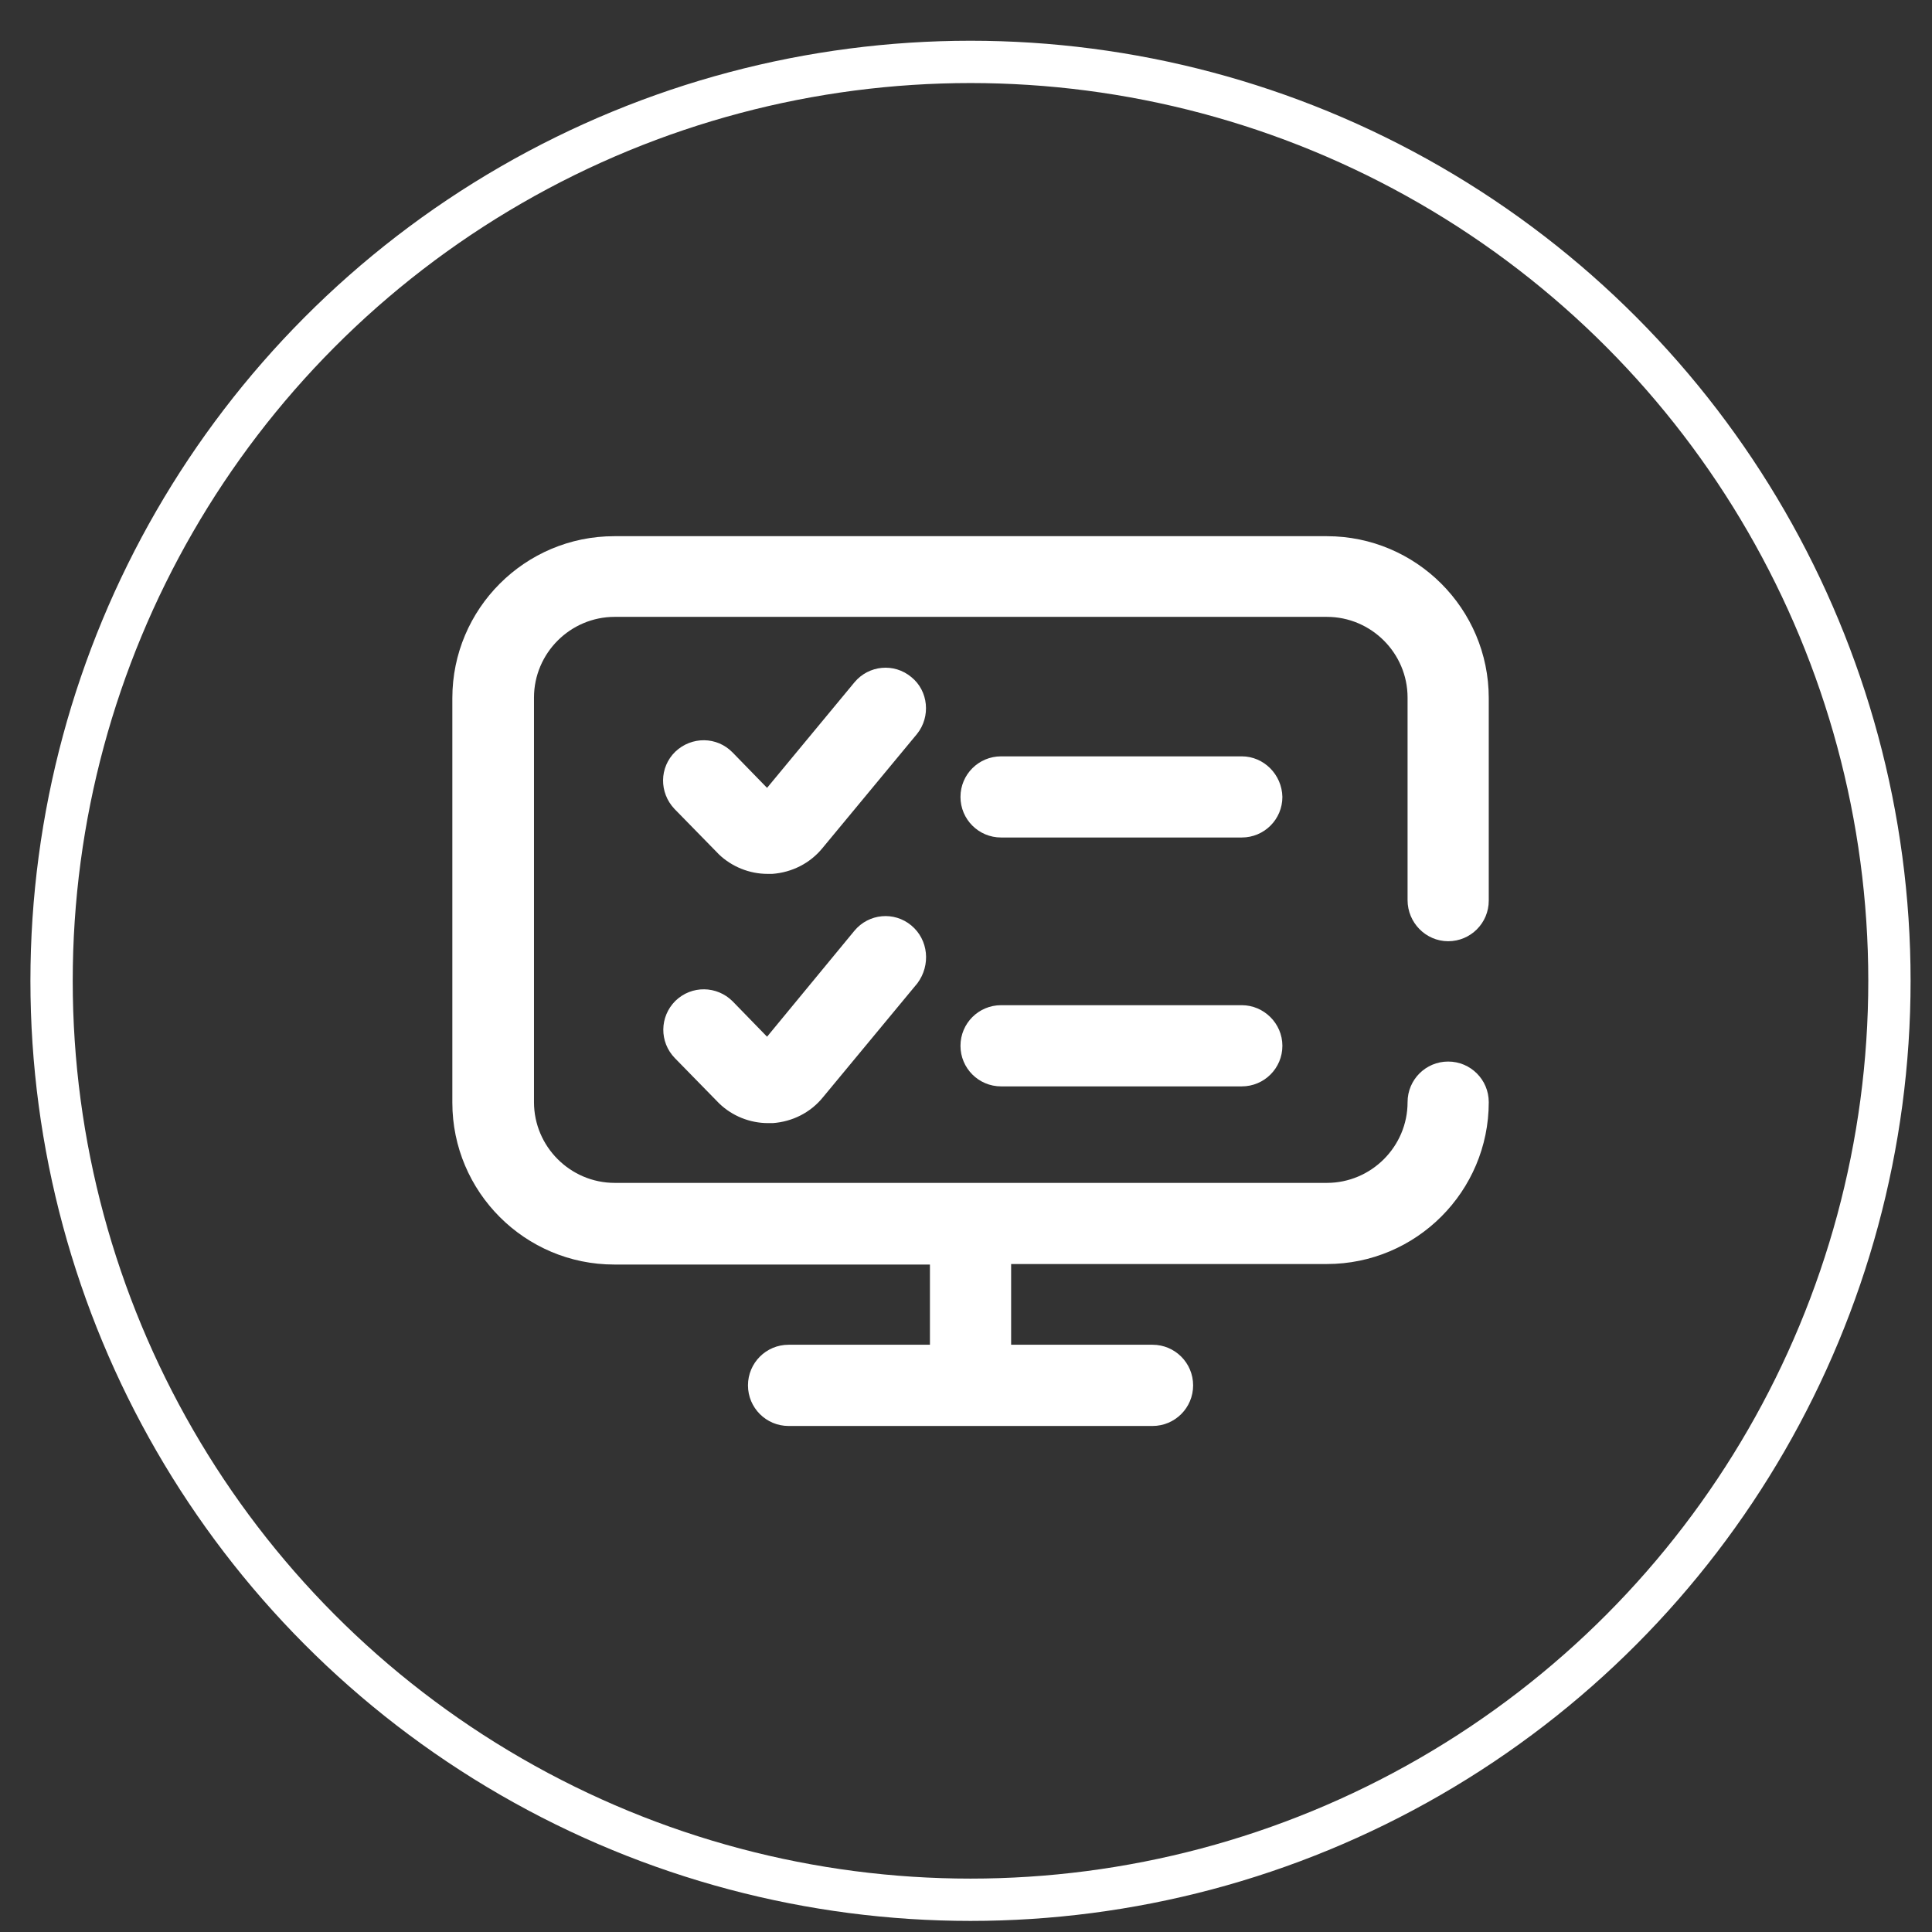
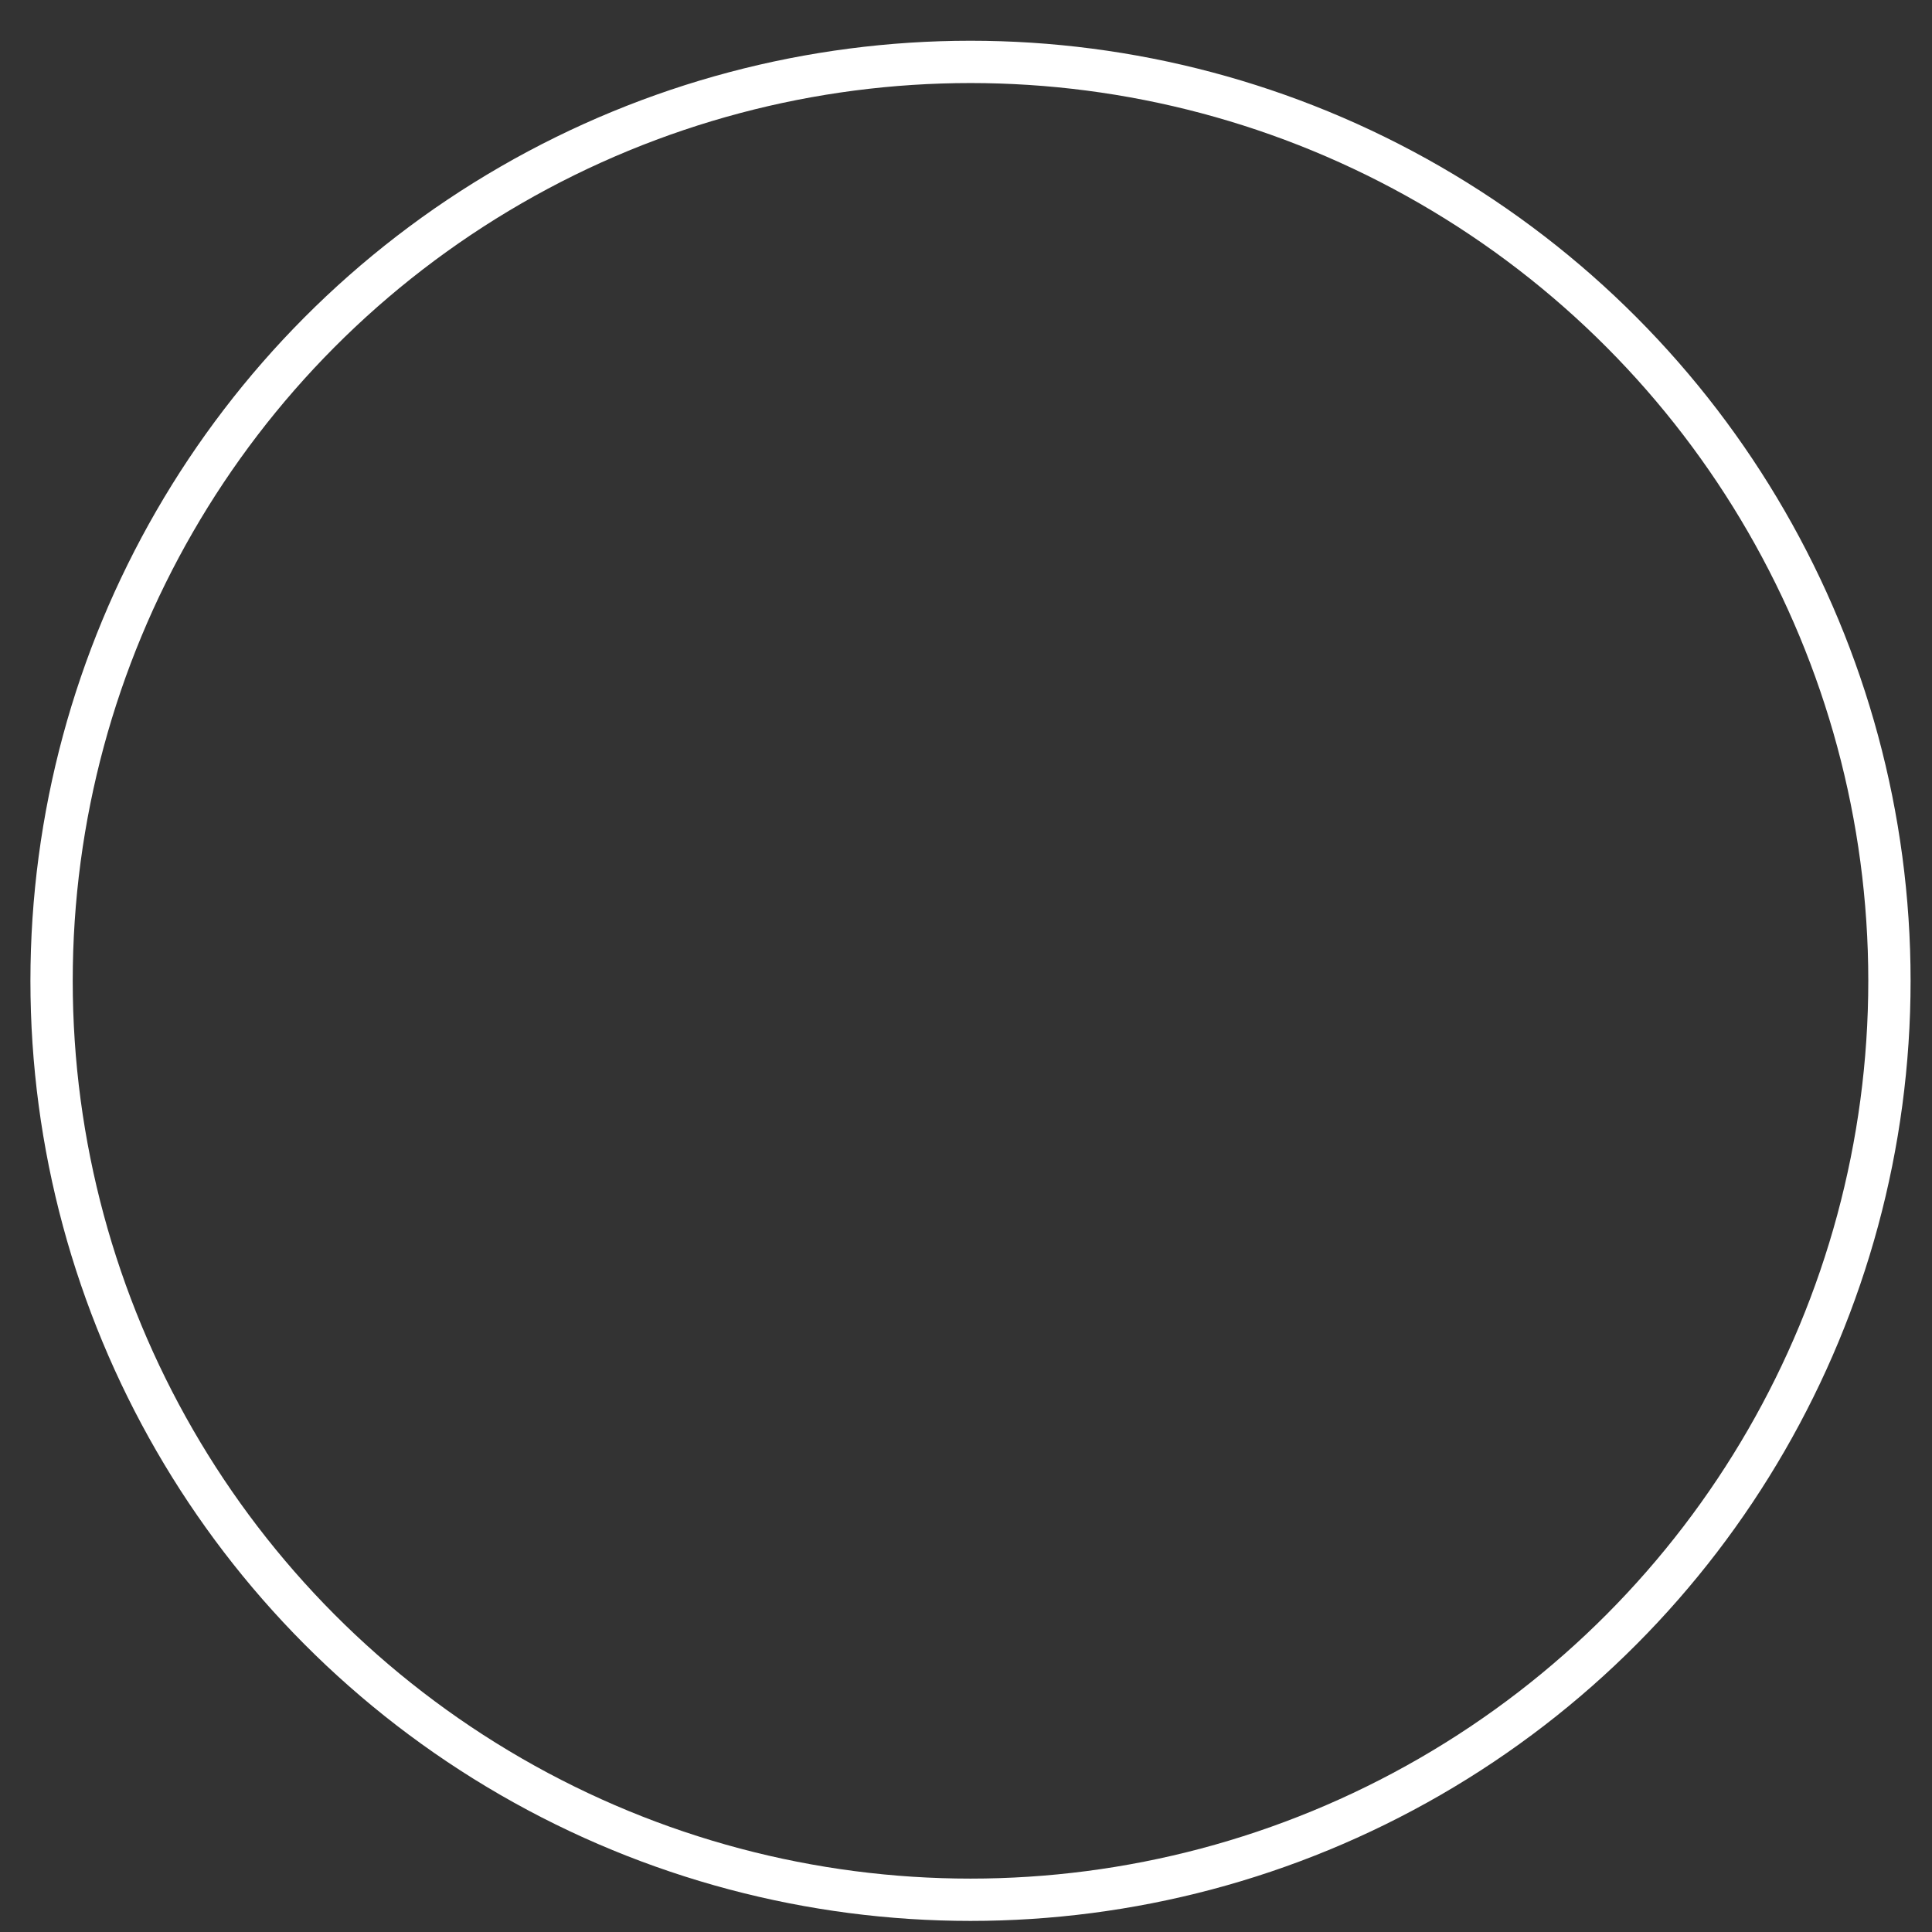
<svg xmlns="http://www.w3.org/2000/svg" version="1.1" id="Calque_1" x="0px" y="0px" width="45.667px" height="45.667px" viewBox="9.167 8.833 45.667 45.667" enable-background="new 9.167 8.833 45.667 45.667" xml:space="preserve">
  <rect x="9.167" y="8.833" width="45.667" height="45.667" fill="#333333" stroke="none" />
  <circle id="XMLID_6_" fill="none" stroke="#FFFFFF" stroke-miterlimit="10" cx="32.107" cy="32.017" r="21.721" />
-   <path fill="#FFFFFF" d="M42.438,30.109v-4.787c0-1.05-0.858-1.908-1.908-1.908H23.697c-1.05,0-1.908,0.858-1.908,1.908v9.563  c0,1.05,0.858,1.908,1.908,1.908h16.833c1.05,0,1.908-0.858,1.908-1.908c0-0.531,0.429-0.96,0.959-0.96  c0.531,0,0.96,0.429,0.96,0.96c0,2.111-1.716,3.826-3.827,3.826h-7.463v1.908h3.342c0.531,0,0.96,0.43,0.96,0.96  s-0.429,0.96-0.96,0.96h-8.602c-0.531,0-0.96-0.43-0.96-0.96s0.429-0.96,0.96-0.96h3.341v-1.896h-7.462  c-2.111,0-3.827-1.716-3.827-3.827v-9.562c0-2.111,1.716-3.827,3.827-3.827h16.844c2.111,0,3.827,1.716,3.827,3.827v4.787  c0,0.531-0.429,0.96-0.96,0.96C42.866,31.08,42.438,30.64,42.438,30.109z M38.52,26.711H32.83c-0.531,0-0.96,0.429-0.96,0.959  s0.429,0.959,0.96,0.959h5.689c0.531,0,0.96-0.429,0.96-0.959C39.468,27.14,39.039,26.711,38.52,26.711z M30.708,24.837  c-0.407-0.339-1.005-0.282-1.344,0.124l-2.066,2.495l-0.813-0.835c-0.373-0.384-0.971-0.384-1.354-0.022  c-0.384,0.373-0.384,0.971-0.022,1.354l1.027,1.05c0.011,0.012,0.022,0.023,0.022,0.023c0.305,0.293,0.723,0.463,1.151,0.463  c0.034,0,0.068,0,0.113,0c0.463-0.034,0.892-0.249,1.186-0.61l2.235-2.698C31.17,25.774,31.114,25.164,30.708,24.837L30.708,24.837z   M38.52,32.593H32.83c-0.531,0-0.96,0.429-0.96,0.96c0,0.53,0.429,0.959,0.96,0.959h5.689c0.531,0,0.96-0.429,0.96-0.959  C39.479,33.021,39.039,32.593,38.52,32.593z M30.708,30.708c-0.407-0.339-1.005-0.282-1.344,0.124l-2.066,2.506l-0.813-0.836  c-0.373-0.372-0.971-0.383-1.354-0.011c-0.373,0.372-0.384,0.971-0.011,1.354l1.027,1.05c0.011,0.012,0.011,0.012,0.022,0.022  c0.305,0.294,0.723,0.463,1.151,0.463c0.034,0,0.068,0,0.113,0c0.463-0.033,0.892-0.248,1.185-0.609l2.235-2.698  C31.17,31.645,31.114,31.046,30.708,30.708L30.708,30.708z" />
</svg>